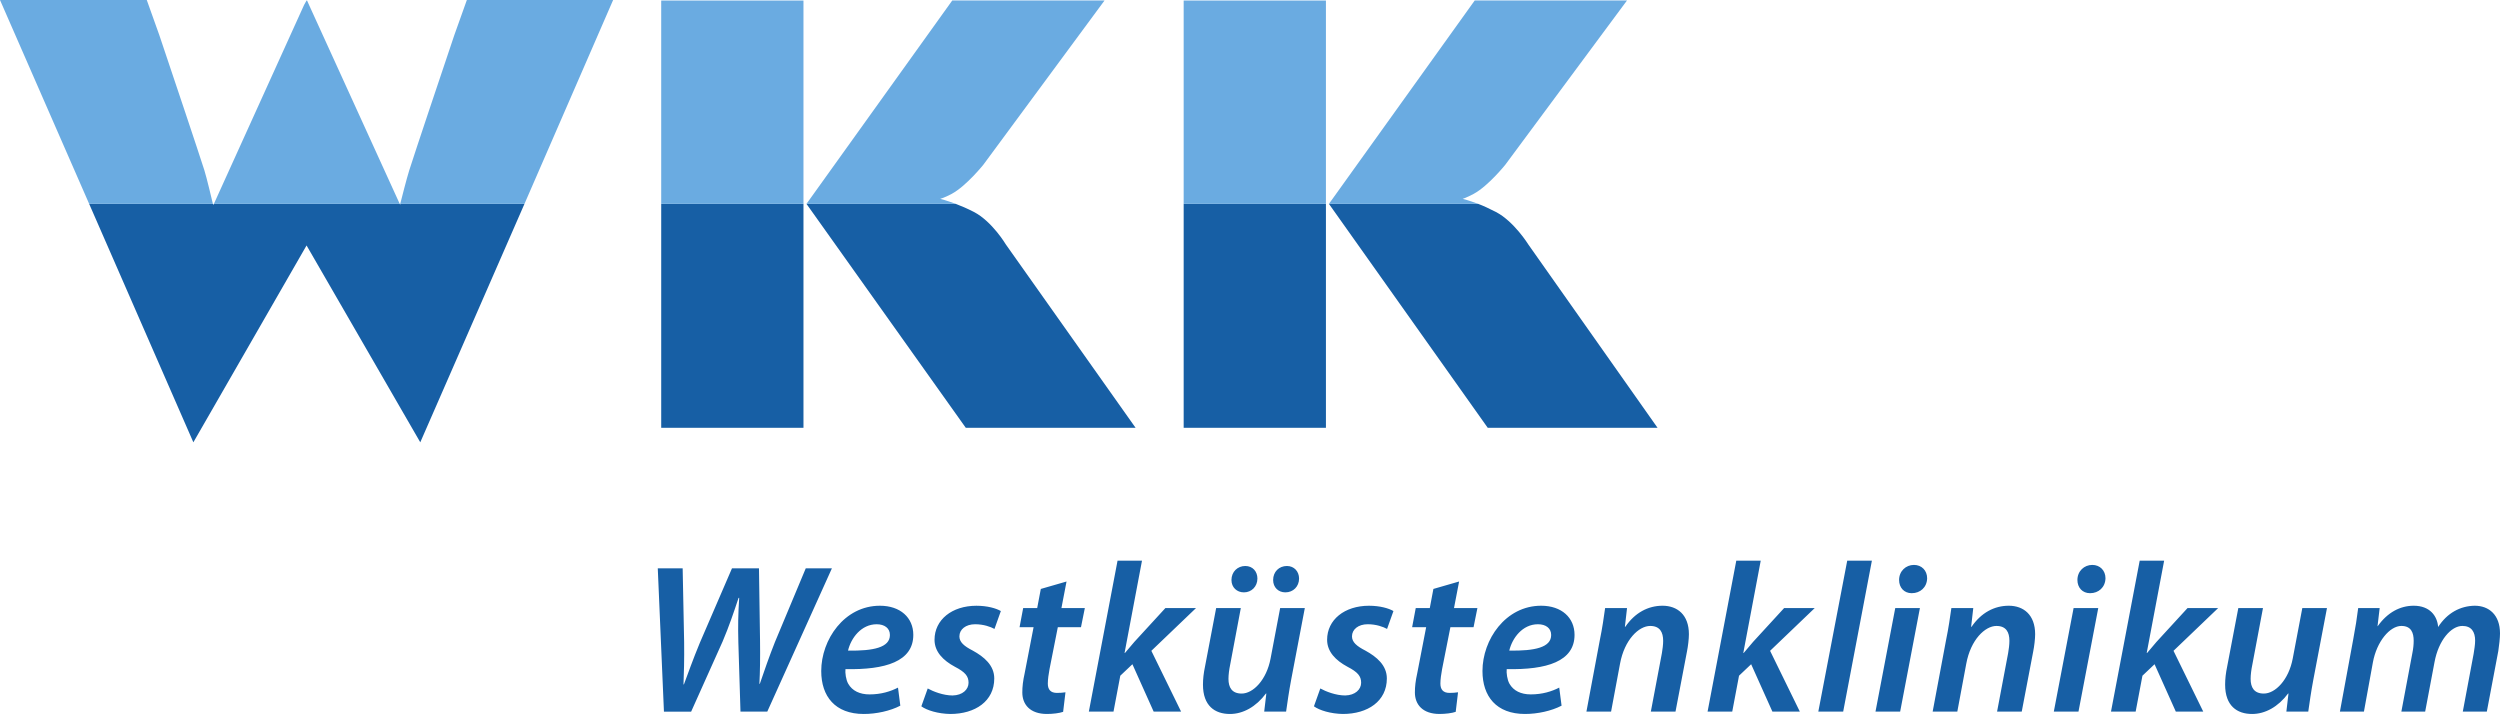
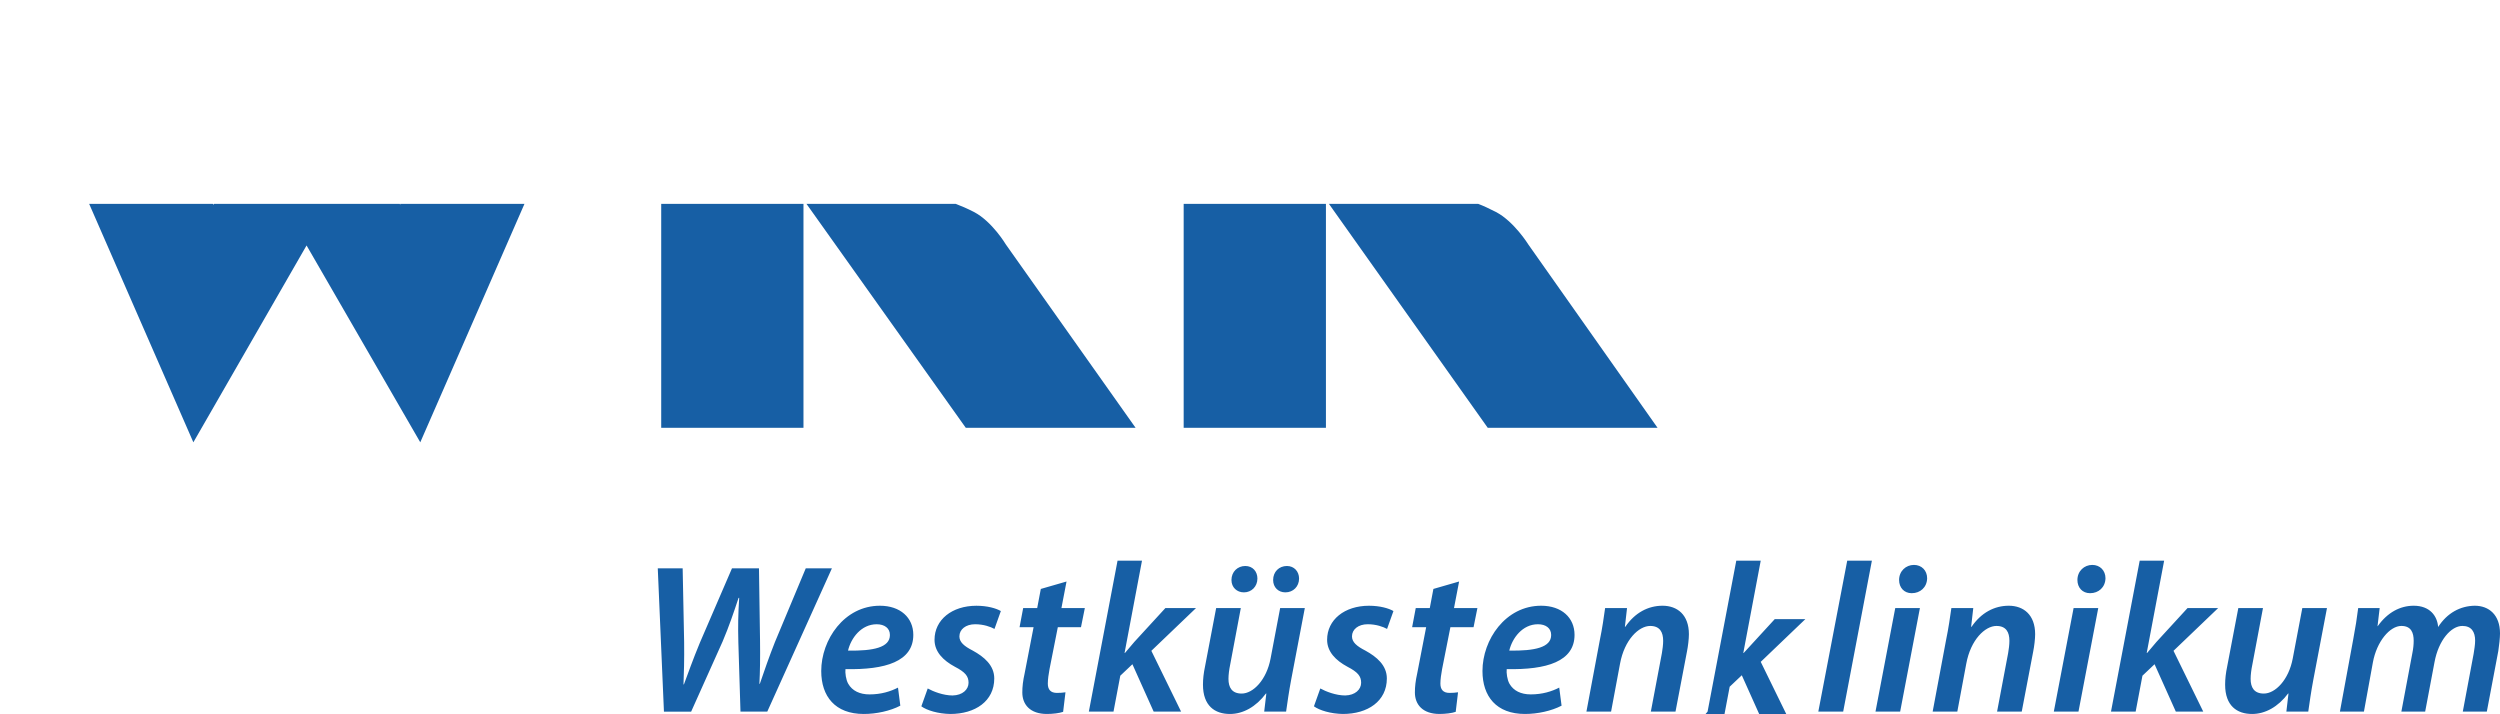
<svg xmlns="http://www.w3.org/2000/svg" version="1.1" width="755.964" height="215.895" id="svg4755">
  <defs id="defs4757" />
  <g transform="translate(-64.875,-481.558)" id="layer1">
-     <path d="m 772.429,696.742 3.981,-21.6 c 0.709,-3.732 1.224,-7.01 1.545,-9.712 l 6.495,0 -0.642,5.465 0.061,0 c 2.963,-4.181 6.822,-6.174 10.87,-6.174 4.889,0 7.137,3.09 7.392,6.434 2.769,-4.308 6.75,-6.368 11.063,-6.434 4.302,0 7.646,2.769 7.646,8.361 0,1.351 -0.254,3.666 -0.515,5.338 l -3.472,18.322 -7.265,0 3.278,-17.486 c 0.194,-1.291 0.454,-2.702 0.454,-3.987 0,-2.636 -1.097,-4.435 -3.859,-4.435 -3.405,0 -7.198,4.308 -8.422,10.93 l -2.829,14.977 -7.198,0 3.338,-17.746 c 0.26,-1.284 0.388,-2.508 0.388,-3.666 0,-2.375 -0.709,-4.496 -3.726,-4.496 -3.478,0 -7.458,4.69 -8.616,11.057 l -2.702,14.85 -7.265,0 z m -3.911,-31.31 -4.114,21.6 c -0.709,3.732 -1.157,7.01 -1.545,9.712 l -6.622,0 0.642,-5.465 -0.127,0 c -3.023,4.047 -6.943,6.174 -10.87,6.174 -4.562,0 -8.161,-2.448 -8.161,-8.876 0,-1.672 0.194,-3.472 0.642,-5.592 l 3.344,-17.552 7.458,0 -3.217,17.104 c -0.321,1.539 -0.515,3.084 -0.515,4.308 0,2.569 1.03,4.435 3.987,4.435 3.472,0 7.525,-4.114 8.749,-10.609 l 2.89,-15.238 7.458,0 z m -65.311,31.31 8.682,-45.647 7.392,0 -5.271,27.901 0.127,0 c 0.963,-1.157 1.993,-2.375 2.829,-3.338 l 9.385,-10.227 9.258,0 -13.499,12.923 8.997,18.389 -8.295,0 -6.428,-14.335 -3.666,3.472 -2.054,10.863 -7.458,0 z m -17.289,0 5.98,-31.312 7.458,0 -5.98,31.312 -7.458,0 z m 10.93,-35.814 c -2.248,0 -3.793,-1.666 -3.793,-3.987 0,-2.696 2.054,-4.562 4.496,-4.562 2.314,0 3.993,1.672 3.993,4.053 -0.067,2.763 -2.127,4.496 -4.635,4.496 l -0.061,0 z m -47.566,35.814 4.047,-21.6 c 0.776,-3.732 1.224,-7.01 1.612,-9.712 l 6.622,0 -0.648,5.659 0.133,0 c 2.89,-4.241 6.877,-6.368 11.251,-6.368 4.435,0 7.973,2.702 7.973,8.616 0,1.418 -0.261,3.605 -0.582,5.211 l -3.472,18.195 -7.458,0 3.344,-17.68 c 0.194,-1.157 0.388,-2.508 0.388,-3.732 0,-2.569 -0.963,-4.496 -3.926,-4.496 -3.405,0 -7.78,4.114 -9.125,11.439 l -2.702,14.468 -7.458,0 z m -17.287,0 5.974,-31.312 7.458,0 -5.974,31.312 -7.458,0 z m 10.93,-35.814 c -2.254,0 -3.793,-1.666 -3.793,-3.987 0,-2.696 2.054,-4.562 4.496,-4.562 2.314,0 3.987,1.672 3.987,4.053 -0.067,2.763 -2.121,4.496 -4.629,4.496 l -0.061,0 z m -28.219,35.814 8.743,-45.647 7.458,0 -8.682,45.647 -7.519,0 z m -33.486,0 8.682,-45.647 7.392,0 -5.271,27.901 0.127,0 c 0.963,-1.157 1.993,-2.375 2.829,-3.338 l 9.385,-10.227 9.258,0 -13.499,12.923 8.997,18.389 -8.295,0 -6.428,-14.335 -3.666,3.472 -2.054,10.863 -7.458,0 z m -36.635,0 4.047,-21.6 c 0.776,-3.732 1.224,-7.01 1.606,-9.712 l 6.628,0 -0.648,5.659 0.127,0 c 2.896,-4.241 6.883,-6.368 11.257,-6.368 4.435,0 7.973,2.702 7.973,8.616 0,1.418 -0.261,3.605 -0.582,5.211 l -3.472,18.195 -7.458,0 3.344,-17.68 c 0.194,-1.157 0.381,-2.508 0.381,-3.732 0,-2.569 -0.963,-4.496 -3.92,-4.496 -3.405,0 -7.78,4.114 -9.125,11.439 l -2.702,14.468 -7.458,0 z m -7.513,-1.799 c -3.084,1.606 -7.265,2.508 -11.057,2.508 -8.682,0 -12.863,-5.338 -12.863,-12.99 0,-9.452 6.949,-19.74 17.746,-19.74 6.174,0 10.094,3.605 10.094,8.81 0,8.04 -8.422,10.609 -20.509,10.355 -0.127,1.091 0.127,3.211 0.836,4.435 1.224,2.121 3.472,3.211 6.434,3.211 3.532,0 6.362,-0.897 8.61,-2.054 l 0.709,5.465 z m -3.151,-21.412 c 0,-1.993 -1.606,-3.211 -3.987,-3.211 -4.69,0 -7.78,4.175 -8.676,7.967 7.713,0.133 12.663,-0.963 12.663,-4.69 l 0,-0.066 z m -27.833,-16.136 -1.545,8.04 7.077,0 -1.163,5.78 -7.004,0 -2.508,12.669 c -0.26,1.412 -0.515,3.084 -0.515,4.374 0,1.733 0.776,2.823 2.763,2.823 0.903,0 1.806,-0.061 2.575,-0.188 l -0.709,5.913 c -1.091,0.388 -3.084,0.642 -4.883,0.642 -5.144,0 -7.458,-2.89 -7.458,-6.495 0,-1.733 0.188,-3.472 0.703,-5.786 l 2.702,-13.953 -4.241,0 1.091,-5.78 4.247,0 1.091,-5.792 7.78,-2.248 z m -41.974,32.34 c 1.606,0.903 4.696,2.121 7.525,2.121 3.017,-0.061 4.823,-1.799 4.823,-3.853 0,-1.993 -1.03,-3.217 -4.12,-4.823 -3.599,-1.933 -6.168,-4.568 -6.168,-8.167 0,-6.047 5.271,-10.288 12.663,-10.288 3.278,0 5.98,0.769 7.392,1.606 l -1.927,5.404 c -1.157,-0.642 -3.278,-1.418 -5.853,-1.418 -2.823,0 -4.756,1.545 -4.756,3.666 0,1.739 1.412,2.957 4.053,4.308 3.405,1.866 6.489,4.435 6.489,8.422 0,6.883 -5.786,10.736 -13.305,10.736 -3.666,-0.061 -7.071,-1.091 -8.743,-2.314 l 1.927,-5.398 z m -4.683,-24.302 -4.114,21.6 c -0.709,3.732 -1.157,7.01 -1.545,9.712 l -6.622,0 0.642,-5.465 -0.127,0 c -3.023,4.047 -6.943,6.174 -10.87,6.174 -4.562,0 -8.161,-2.448 -8.161,-8.876 0,-1.672 0.194,-3.472 0.642,-5.592 l 3.344,-17.552 7.458,0 -3.217,17.104 c -0.321,1.539 -0.515,3.084 -0.515,4.308 0,2.569 1.03,4.435 3.987,4.435 3.472,0 7.525,-4.114 8.749,-10.609 l 2.89,-15.238 7.458,0 z m -18.455,-4.756 c -2.054,0 -3.726,-1.478 -3.726,-3.732 0,-2.508 1.86,-4.241 4.181,-4.241 2.248,0 3.666,1.672 3.666,3.793 0,2.442 -1.806,4.181 -4.053,4.181 l -0.067,0 z m 12.542,0 c -2.06,0 -3.666,-1.478 -3.666,-3.732 0,-2.508 1.799,-4.241 4.175,-4.241 2.187,0 3.666,1.672 3.666,3.793 0,2.442 -1.799,4.181 -4.114,4.181 l -0.061,0 z m -59.395,36.066 8.682,-45.647 7.392,0 -5.271,27.901 0.127,0 c 0.963,-1.157 1.993,-2.375 2.829,-3.338 l 9.385,-10.227 9.258,0 -13.499,12.923 8.997,18.389 -8.295,0 -6.428,-14.335 -3.666,3.472 -2.054,10.863 -7.458,0 z m -6.744,-39.347 -1.545,8.04 7.077,0 -1.163,5.78 -7.004,0 -2.508,12.669 c -0.26,1.412 -0.515,3.084 -0.515,4.374 0,1.733 0.769,2.823 2.763,2.823 0.903,0 1.799,-0.061 2.575,-0.188 l -0.709,5.913 c -1.091,0.388 -3.084,0.642 -4.883,0.642 -5.144,0 -7.458,-2.89 -7.458,-6.495 0,-1.733 0.188,-3.472 0.703,-5.786 l 2.702,-13.953 -4.241,0 1.091,-5.78 4.241,0 1.097,-5.792 7.78,-2.248 z m -41.977,32.34 c 1.606,0.903 4.696,2.121 7.519,2.121 3.023,-0.061 4.829,-1.799 4.829,-3.853 0,-1.993 -1.03,-3.217 -4.12,-4.823 -3.599,-1.933 -6.168,-4.568 -6.168,-8.167 0,-6.047 5.271,-10.288 12.663,-10.288 3.278,0 5.98,0.769 7.392,1.606 l -1.927,5.404 c -1.157,-0.642 -3.278,-1.418 -5.853,-1.418 -2.823,0 -4.756,1.545 -4.756,3.666 0,1.739 1.412,2.957 4.053,4.308 3.405,1.866 6.489,4.435 6.489,8.422 0,6.883 -5.786,10.736 -13.305,10.736 -3.666,-0.061 -7.071,-1.091 -8.743,-2.314 l 1.927,-5.398 z m -8.284,5.208 c -3.084,1.606 -7.265,2.508 -11.057,2.508 -8.676,0 -12.857,-5.338 -12.857,-12.99 0,-9.452 6.943,-19.74 17.746,-19.74 6.168,0 10.094,3.605 10.094,8.81 0,8.04 -8.422,10.609 -20.515,10.355 -0.127,1.091 0.127,3.211 0.842,4.435 1.218,2.121 3.466,3.211 6.428,3.211 3.532,0 6.362,-0.897 8.616,-2.054 l 0.703,5.465 z m -3.151,-21.412 c 0,-1.993 -1.606,-3.211 -3.987,-3.211 -4.69,0 -7.78,4.175 -8.676,7.967 7.713,0.133 12.663,-0.963 12.663,-4.69 l 0,-0.066 z m -68.326,23.211 -1.866,-43.333 7.525,0 0.448,22.309 c 0.067,5.398 -0.066,9.452 -0.194,12.796 l 0.127,0 c 1.351,-3.605 2.642,-7.331 4.823,-12.602 l 9.712,-22.502 8.161,0 0.321,21.86 c 0.067,5.398 0,9.452 -0.194,13.051 l 0.133,0 c 1.412,-4.114 2.829,-8.228 4.562,-12.602 l 9.325,-22.309 7.907,0 -19.546,43.333 -8.101,0 -0.642,-20.897 c -0.127,-5.011 -0.066,-8.549 0.254,-13.499 l -0.188,0 c -1.484,4.435 -2.829,8.488 -4.823,13.178 l -9.518,21.218 -8.228,0 z" id="path1386" style="fill:#175fa5;fill-opacity:1;fill-rule:nonzero;stroke:none" />
+     <path d="m 772.429,696.742 3.981,-21.6 c 0.709,-3.732 1.224,-7.01 1.545,-9.712 l 6.495,0 -0.642,5.465 0.061,0 c 2.963,-4.181 6.822,-6.174 10.87,-6.174 4.889,0 7.137,3.09 7.392,6.434 2.769,-4.308 6.75,-6.368 11.063,-6.434 4.302,0 7.646,2.769 7.646,8.361 0,1.351 -0.254,3.666 -0.515,5.338 l -3.472,18.322 -7.265,0 3.278,-17.486 c 0.194,-1.291 0.454,-2.702 0.454,-3.987 0,-2.636 -1.097,-4.435 -3.859,-4.435 -3.405,0 -7.198,4.308 -8.422,10.93 l -2.829,14.977 -7.198,0 3.338,-17.746 c 0.26,-1.284 0.388,-2.508 0.388,-3.666 0,-2.375 -0.709,-4.496 -3.726,-4.496 -3.478,0 -7.458,4.69 -8.616,11.057 l -2.702,14.85 -7.265,0 z m -3.911,-31.31 -4.114,21.6 c -0.709,3.732 -1.157,7.01 -1.545,9.712 l -6.622,0 0.642,-5.465 -0.127,0 c -3.023,4.047 -6.943,6.174 -10.87,6.174 -4.562,0 -8.161,-2.448 -8.161,-8.876 0,-1.672 0.194,-3.472 0.642,-5.592 l 3.344,-17.552 7.458,0 -3.217,17.104 c -0.321,1.539 -0.515,3.084 -0.515,4.308 0,2.569 1.03,4.435 3.987,4.435 3.472,0 7.525,-4.114 8.749,-10.609 l 2.89,-15.238 7.458,0 z m -65.311,31.31 8.682,-45.647 7.392,0 -5.271,27.901 0.127,0 c 0.963,-1.157 1.993,-2.375 2.829,-3.338 l 9.385,-10.227 9.258,0 -13.499,12.923 8.997,18.389 -8.295,0 -6.428,-14.335 -3.666,3.472 -2.054,10.863 -7.458,0 z m -17.289,0 5.98,-31.312 7.458,0 -5.98,31.312 -7.458,0 z m 10.93,-35.814 c -2.248,0 -3.793,-1.666 -3.793,-3.987 0,-2.696 2.054,-4.562 4.496,-4.562 2.314,0 3.993,1.672 3.993,4.053 -0.067,2.763 -2.127,4.496 -4.635,4.496 l -0.061,0 z m -47.566,35.814 4.047,-21.6 c 0.776,-3.732 1.224,-7.01 1.612,-9.712 l 6.622,0 -0.648,5.659 0.133,0 c 2.89,-4.241 6.877,-6.368 11.251,-6.368 4.435,0 7.973,2.702 7.973,8.616 0,1.418 -0.261,3.605 -0.582,5.211 l -3.472,18.195 -7.458,0 3.344,-17.68 c 0.194,-1.157 0.388,-2.508 0.388,-3.732 0,-2.569 -0.963,-4.496 -3.926,-4.496 -3.405,0 -7.78,4.114 -9.125,11.439 l -2.702,14.468 -7.458,0 z m -17.287,0 5.974,-31.312 7.458,0 -5.974,31.312 -7.458,0 z m 10.93,-35.814 c -2.254,0 -3.793,-1.666 -3.793,-3.987 0,-2.696 2.054,-4.562 4.496,-4.562 2.314,0 3.987,1.672 3.987,4.053 -0.067,2.763 -2.121,4.496 -4.629,4.496 l -0.061,0 z m -28.219,35.814 8.743,-45.647 7.458,0 -8.682,45.647 -7.519,0 z m -33.486,0 8.682,-45.647 7.392,0 -5.271,27.901 0.127,0 l 9.385,-10.227 9.258,0 -13.499,12.923 8.997,18.389 -8.295,0 -6.428,-14.335 -3.666,3.472 -2.054,10.863 -7.458,0 z m -36.635,0 4.047,-21.6 c 0.776,-3.732 1.224,-7.01 1.606,-9.712 l 6.628,0 -0.648,5.659 0.127,0 c 2.896,-4.241 6.883,-6.368 11.257,-6.368 4.435,0 7.973,2.702 7.973,8.616 0,1.418 -0.261,3.605 -0.582,5.211 l -3.472,18.195 -7.458,0 3.344,-17.68 c 0.194,-1.157 0.381,-2.508 0.381,-3.732 0,-2.569 -0.963,-4.496 -3.92,-4.496 -3.405,0 -7.78,4.114 -9.125,11.439 l -2.702,14.468 -7.458,0 z m -7.513,-1.799 c -3.084,1.606 -7.265,2.508 -11.057,2.508 -8.682,0 -12.863,-5.338 -12.863,-12.99 0,-9.452 6.949,-19.74 17.746,-19.74 6.174,0 10.094,3.605 10.094,8.81 0,8.04 -8.422,10.609 -20.509,10.355 -0.127,1.091 0.127,3.211 0.836,4.435 1.224,2.121 3.472,3.211 6.434,3.211 3.532,0 6.362,-0.897 8.61,-2.054 l 0.709,5.465 z m -3.151,-21.412 c 0,-1.993 -1.606,-3.211 -3.987,-3.211 -4.69,0 -7.78,4.175 -8.676,7.967 7.713,0.133 12.663,-0.963 12.663,-4.69 l 0,-0.066 z m -27.833,-16.136 -1.545,8.04 7.077,0 -1.163,5.78 -7.004,0 -2.508,12.669 c -0.26,1.412 -0.515,3.084 -0.515,4.374 0,1.733 0.776,2.823 2.763,2.823 0.903,0 1.806,-0.061 2.575,-0.188 l -0.709,5.913 c -1.091,0.388 -3.084,0.642 -4.883,0.642 -5.144,0 -7.458,-2.89 -7.458,-6.495 0,-1.733 0.188,-3.472 0.703,-5.786 l 2.702,-13.953 -4.241,0 1.091,-5.78 4.247,0 1.091,-5.792 7.78,-2.248 z m -41.974,32.34 c 1.606,0.903 4.696,2.121 7.525,2.121 3.017,-0.061 4.823,-1.799 4.823,-3.853 0,-1.993 -1.03,-3.217 -4.12,-4.823 -3.599,-1.933 -6.168,-4.568 -6.168,-8.167 0,-6.047 5.271,-10.288 12.663,-10.288 3.278,0 5.98,0.769 7.392,1.606 l -1.927,5.404 c -1.157,-0.642 -3.278,-1.418 -5.853,-1.418 -2.823,0 -4.756,1.545 -4.756,3.666 0,1.739 1.412,2.957 4.053,4.308 3.405,1.866 6.489,4.435 6.489,8.422 0,6.883 -5.786,10.736 -13.305,10.736 -3.666,-0.061 -7.071,-1.091 -8.743,-2.314 l 1.927,-5.398 z m -4.683,-24.302 -4.114,21.6 c -0.709,3.732 -1.157,7.01 -1.545,9.712 l -6.622,0 0.642,-5.465 -0.127,0 c -3.023,4.047 -6.943,6.174 -10.87,6.174 -4.562,0 -8.161,-2.448 -8.161,-8.876 0,-1.672 0.194,-3.472 0.642,-5.592 l 3.344,-17.552 7.458,0 -3.217,17.104 c -0.321,1.539 -0.515,3.084 -0.515,4.308 0,2.569 1.03,4.435 3.987,4.435 3.472,0 7.525,-4.114 8.749,-10.609 l 2.89,-15.238 7.458,0 z m -18.455,-4.756 c -2.054,0 -3.726,-1.478 -3.726,-3.732 0,-2.508 1.86,-4.241 4.181,-4.241 2.248,0 3.666,1.672 3.666,3.793 0,2.442 -1.806,4.181 -4.053,4.181 l -0.067,0 z m 12.542,0 c -2.06,0 -3.666,-1.478 -3.666,-3.732 0,-2.508 1.799,-4.241 4.175,-4.241 2.187,0 3.666,1.672 3.666,3.793 0,2.442 -1.799,4.181 -4.114,4.181 l -0.061,0 z m -59.395,36.066 8.682,-45.647 7.392,0 -5.271,27.901 0.127,0 c 0.963,-1.157 1.993,-2.375 2.829,-3.338 l 9.385,-10.227 9.258,0 -13.499,12.923 8.997,18.389 -8.295,0 -6.428,-14.335 -3.666,3.472 -2.054,10.863 -7.458,0 z m -6.744,-39.347 -1.545,8.04 7.077,0 -1.163,5.78 -7.004,0 -2.508,12.669 c -0.26,1.412 -0.515,3.084 -0.515,4.374 0,1.733 0.769,2.823 2.763,2.823 0.903,0 1.799,-0.061 2.575,-0.188 l -0.709,5.913 c -1.091,0.388 -3.084,0.642 -4.883,0.642 -5.144,0 -7.458,-2.89 -7.458,-6.495 0,-1.733 0.188,-3.472 0.703,-5.786 l 2.702,-13.953 -4.241,0 1.091,-5.78 4.241,0 1.097,-5.792 7.78,-2.248 z m -41.977,32.34 c 1.606,0.903 4.696,2.121 7.519,2.121 3.023,-0.061 4.829,-1.799 4.829,-3.853 0,-1.993 -1.03,-3.217 -4.12,-4.823 -3.599,-1.933 -6.168,-4.568 -6.168,-8.167 0,-6.047 5.271,-10.288 12.663,-10.288 3.278,0 5.98,0.769 7.392,1.606 l -1.927,5.404 c -1.157,-0.642 -3.278,-1.418 -5.853,-1.418 -2.823,0 -4.756,1.545 -4.756,3.666 0,1.739 1.412,2.957 4.053,4.308 3.405,1.866 6.489,4.435 6.489,8.422 0,6.883 -5.786,10.736 -13.305,10.736 -3.666,-0.061 -7.071,-1.091 -8.743,-2.314 l 1.927,-5.398 z m -8.284,5.208 c -3.084,1.606 -7.265,2.508 -11.057,2.508 -8.676,0 -12.857,-5.338 -12.857,-12.99 0,-9.452 6.943,-19.74 17.746,-19.74 6.168,0 10.094,3.605 10.094,8.81 0,8.04 -8.422,10.609 -20.515,10.355 -0.127,1.091 0.127,3.211 0.842,4.435 1.218,2.121 3.466,3.211 6.428,3.211 3.532,0 6.362,-0.897 8.616,-2.054 l 0.703,5.465 z m -3.151,-21.412 c 0,-1.993 -1.606,-3.211 -3.987,-3.211 -4.69,0 -7.78,4.175 -8.676,7.967 7.713,0.133 12.663,-0.963 12.663,-4.69 l 0,-0.066 z m -68.326,23.211 -1.866,-43.333 7.525,0 0.448,22.309 c 0.067,5.398 -0.066,9.452 -0.194,12.796 l 0.127,0 c 1.351,-3.605 2.642,-7.331 4.823,-12.602 l 9.712,-22.502 8.161,0 0.321,21.86 c 0.067,5.398 0,9.452 -0.194,13.051 l 0.133,0 c 1.412,-4.114 2.829,-8.228 4.562,-12.602 l 9.325,-22.309 7.907,0 -19.546,43.333 -8.101,0 -0.642,-20.897 c -0.127,-5.011 -0.066,-8.549 0.254,-13.499 l -0.188,0 c -1.484,4.435 -2.829,8.488 -4.823,13.178 l -9.518,21.218 -8.228,0 z" id="path1386" style="fill:#175fa5;fill-opacity:1;fill-rule:nonzero;stroke:none" />
    <path d="m 91.837,543.206 31.506,72.1 34.232,-59.528 34.384,59.528 31.506,-72.1 -37.565,0 0,0.303 -0.15,-0.303 -56.196,0 -0.15,0.303 -0.15,-0.303 -37.413,0 z m 172.979,0 0,67.707 43.018,0 0,-66.495 0,-1.212 -43.018,0 z m 43.926,0 48.168,67.707 51.348,0 -39.231,-55.438 c 0,0 -4.15,-6.98 -9.694,-9.846 -1.945,-1 -3.878,-1.83 -5.453,-2.424 l -45.138,0 z m 114.057,0 0,67.707 43.018,0 0,-66.495 0,-1.212 -43.018,0 z m 43.927,0 48.016,67.707 51.349,0 -39.08,-55.438 c 0,0 -4.308,-6.98 -9.845,-9.846 -1.945,-1 -3.732,-1.83 -5.302,-2.424 l -45.138,0 z" id="path1390" style="fill:#175fa5;fill-opacity:1;fill-rule:nonzero;stroke:none" />
-     <path d="m 64.875,481.558 26.962,61.648 37.413,0 c -0.344,-1.412 -1.872,-7.943 -2.575,-10.149 -2.03,-6.368 -9.191,-27.701 -13.632,-40.897 l -3.787,-10.603 -44.381,0 z m 141.17,0 -3.787,10.603 c -4.441,13.196 -11.602,34.529 -13.632,40.897 -0.703,2.205 -2.381,8.737 -2.727,10.149 l 37.565,0 26.811,-61.648 -44.229,0 z m -48.471,0.151 -0.758,1.363 -27.265,60.134 56.196,0 -27.416,-60.134 -0.606,-1.363 -0.15,0 z m 107.241,0 0,61.497 43.018,0 0,-61.497 -43.018,0 z m 88.005,0 -44.078,61.497 45.138,0 c -2.805,-1.06 -4.695,-1.515 -4.695,-1.515 0,0 1.345,-0.364 3.484,-1.515 4.405,-2.381 9.542,-8.785 9.542,-8.785 l 36.656,-49.682 -46.047,0 z m 69.979,0 0,61.497 43.018,0 0,-61.497 -43.018,0 z m 88.005,0 -44.078,61.497 45.138,0 c -2.805,-1.06 -4.695,-1.515 -4.695,-1.515 0,0 1.193,-0.364 3.332,-1.515 4.405,-2.381 9.543,-8.785 9.543,-8.785 l 36.807,-49.682 -46.047,0 z" id="path1398" style="fill:#6aabe1;fill-opacity:1;fill-rule:nonzero;stroke:none" />
  </g>
</svg>